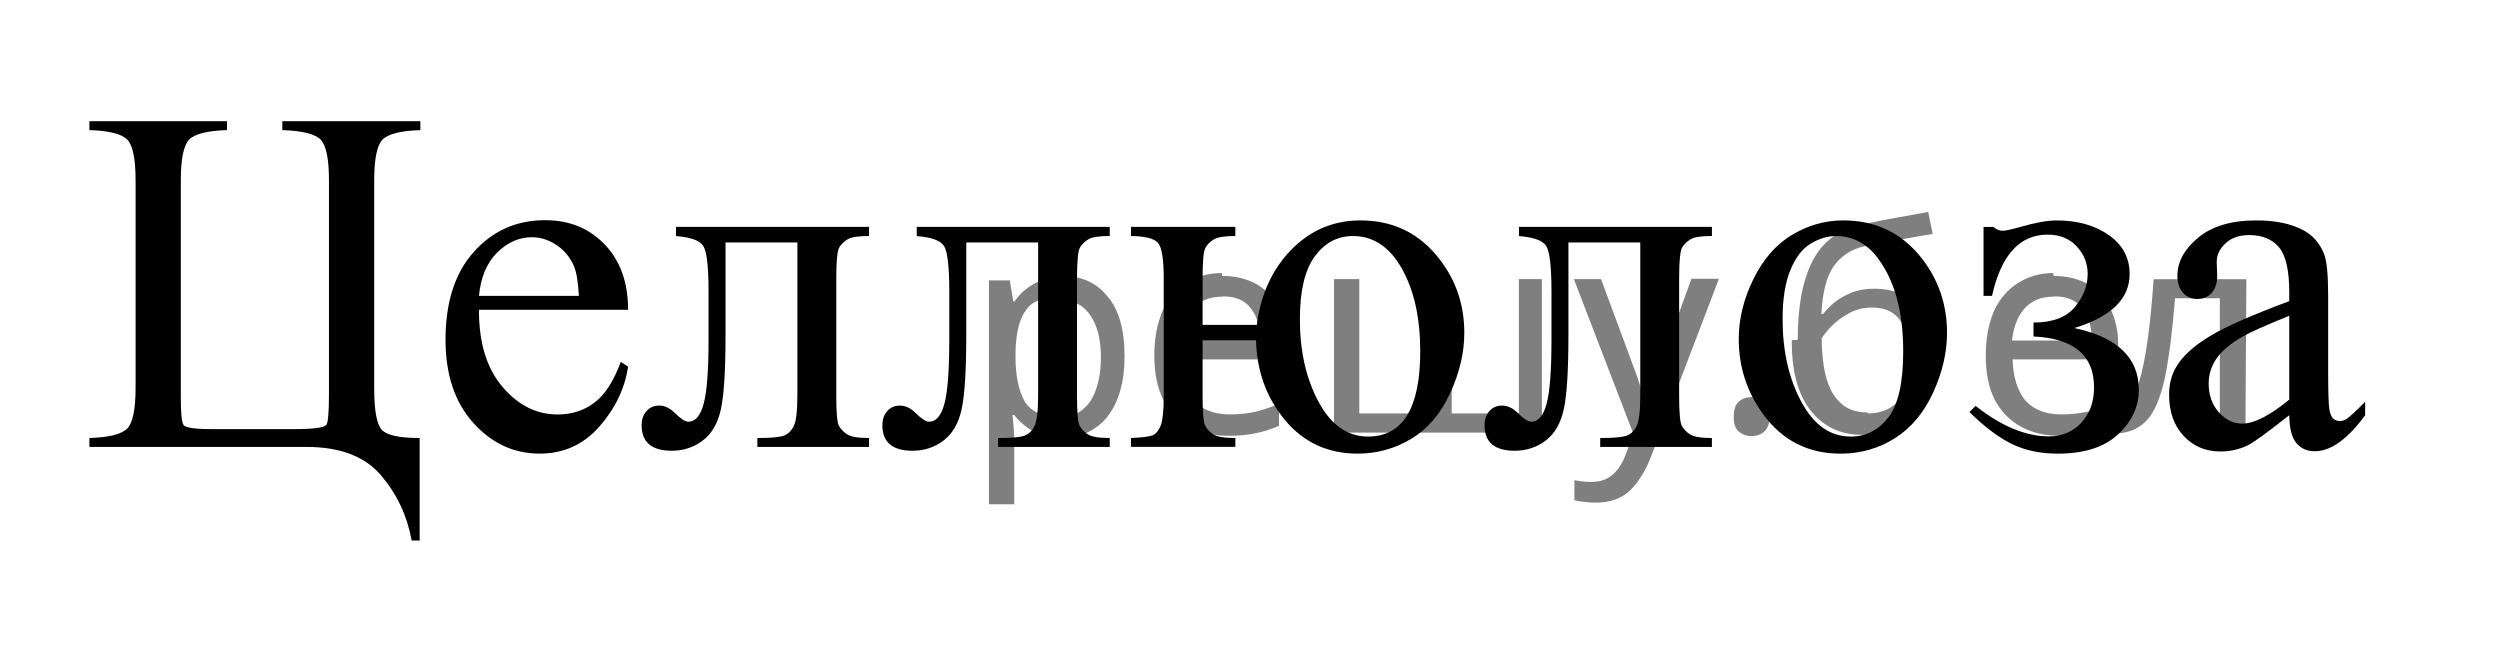
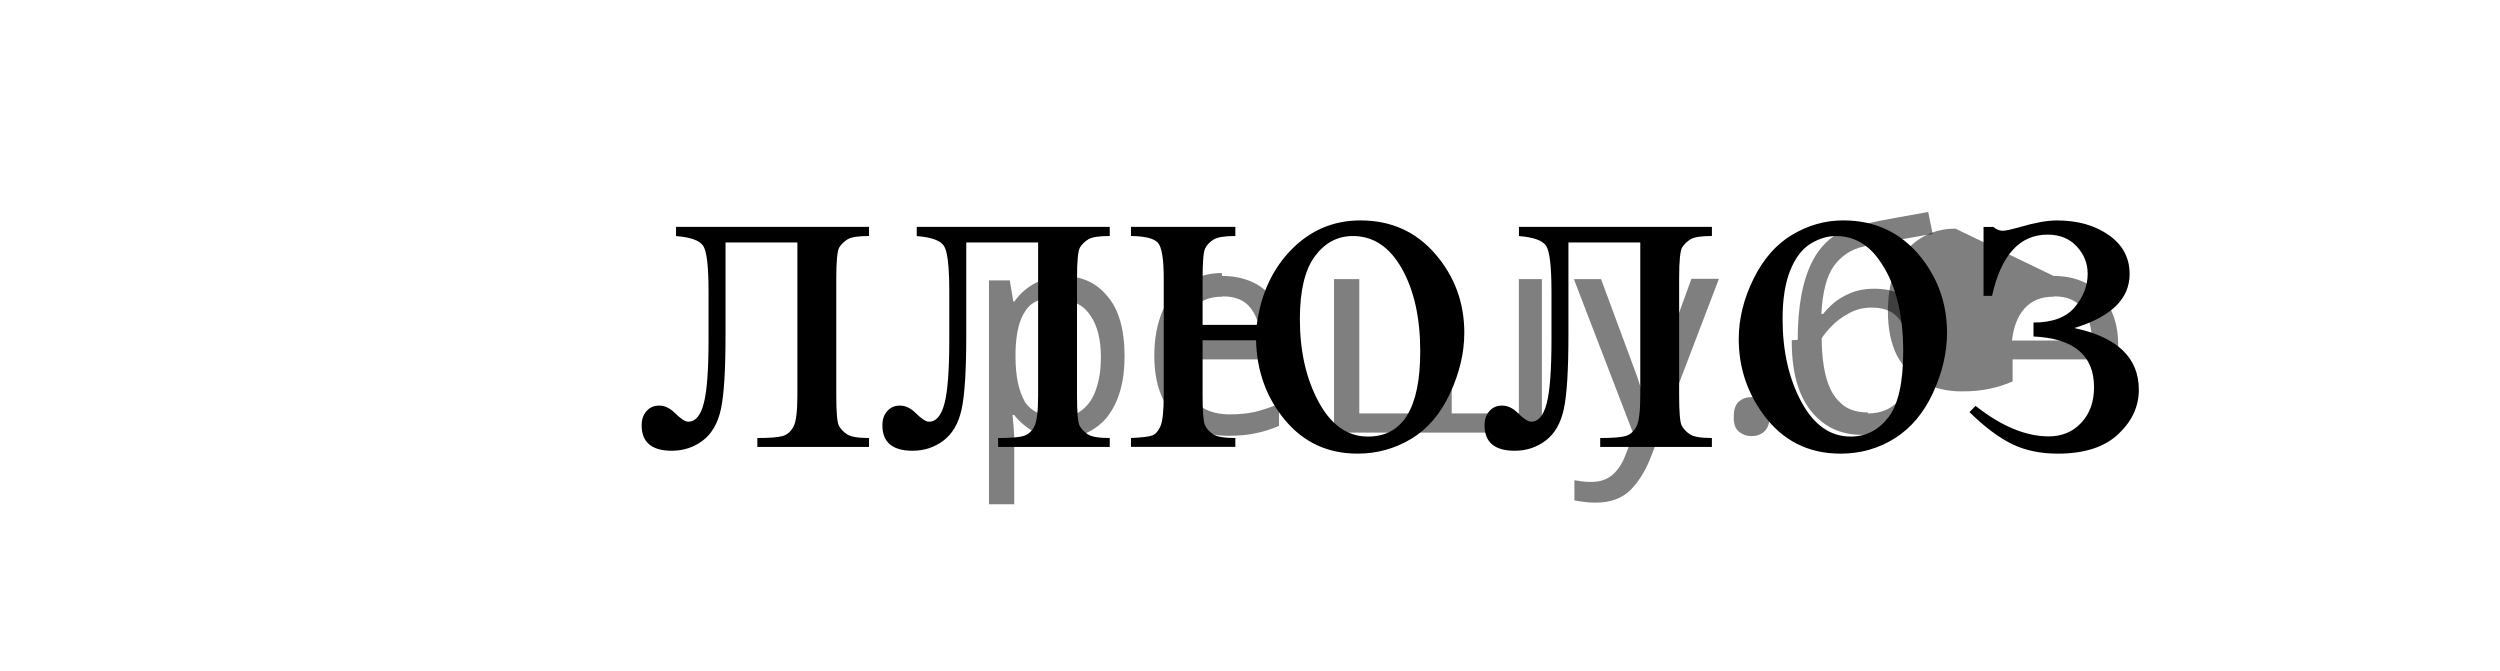
<svg xmlns="http://www.w3.org/2000/svg" xmlns:xlink="http://www.w3.org/1999/xlink" version="1.1" id="Слой_1" x="0px" y="0px" width="78.177px" height="20.977px" viewBox="19.584 -111.228 78.177 20.977" enable-background="new 19.584 -111.228 78.177 20.977" xml:space="preserve">
  <g>
    <defs>
      <polygon id="SVGID_1_" points="19.584,-90.251 97.762,-90.251 97.762,-111.228 19.584,-111.228 19.584,-90.251   " />
    </defs>
    <clipPath id="SVGID_2_">
      <use xlink:href="#SVGID_1_" overflow="visible" />
    </clipPath>
    <g clip-path="url(#SVGID_2_)">
-       <path d="M32.707-97.531v3.207h-0.25c-0.138-0.771-0.458-1.452-0.961-2.043s-1.283-0.886-2.339-0.886h-6.777v-0.278    c0.619-0.02,1.014-0.12,1.186-0.3c0.172-0.181,0.258-0.606,0.258-1.277v-6.475c0-0.671-0.086-1.097-0.258-1.277    s-0.567-0.28-1.186-0.3v-0.278h4.302v0.278c-0.619,0.02-1.014,0.12-1.186,0.3s-0.258,0.606-0.258,1.277v6.79    c0,0.476,0.027,0.758,0.081,0.849c0.054,0.09,0.351,0.135,0.891,0.135h2.571c0.628,0,0.967-0.049,1.017-0.146    c0.049-0.098,0.073-0.424,0.073-0.98v-6.647c0-0.671-0.086-1.097-0.258-1.277s-0.572-0.28-1.201-0.3v-0.278h4.317v0.278    c-0.619,0.02-1.014,0.12-1.186,0.3s-0.258,0.606-0.258,1.277v6.497c0,0.696,0.08,1.129,0.239,1.299S32.078-97.531,32.707-97.531z" />
-       <path d="M34.562-101.541c-0.005,1.021,0.238,1.823,0.729,2.403c0.491,0.581,1.068,0.871,1.731,0.871    c0.442,0,0.826-0.124,1.153-0.372s0.601-0.672,0.821-1.273l0.229,0.15c-0.103,0.686-0.403,1.311-0.899,1.874    c-0.496,0.563-1.117,0.845-1.864,0.845c-0.81,0-1.504-0.322-2.081-0.965s-0.865-1.508-0.865-2.595    c0-1.176,0.295-2.094,0.888-2.752c0.591-0.659,1.334-0.988,2.228-0.988c0.756,0,1.378,0.254,1.864,0.762    c0.486,0.508,0.729,1.188,0.729,2.04H34.562z M34.562-101.977h3.124c-0.025-0.44-0.076-0.751-0.155-0.931    c-0.123-0.28-0.306-0.5-0.549-0.661c-0.243-0.16-0.497-0.24-0.763-0.24c-0.408,0-0.772,0.162-1.094,0.484    C34.804-103.002,34.616-102.553,34.562-101.977z" />
      <path d="M40.726-104.133h6.033v0.285c-0.334,0-0.556,0.034-0.667,0.102c-0.11,0.067-0.198,0.151-0.261,0.251    c-0.064,0.1-0.096,0.426-0.096,0.977v3.65c0,0.531,0.027,0.848,0.081,0.95c0.054,0.103,0.139,0.193,0.254,0.27    c0.115,0.078,0.345,0.117,0.689,0.117v0.278h-3.492v-0.278c0.378,0,0.64-0.02,0.784-0.06c0.145-0.04,0.259-0.136,0.343-0.289    s0.125-0.482,0.125-0.988v-4.777h-2.247v2.899c0,1.097-0.048,1.867-0.144,2.31c-0.096,0.443-0.285,0.771-0.567,0.984    c-0.282,0.213-0.605,0.319-0.969,0.319c-0.628,0-0.943-0.265-0.943-0.796c0-0.181,0.05-0.328,0.151-0.443s0.232-0.173,0.394-0.173    c0.172,0,0.332,0.073,0.479,0.218c0.191,0.19,0.336,0.286,0.435,0.286c0.221,0,0.382-0.189,0.482-0.567    c0.101-0.378,0.151-1.04,0.151-1.986v-1.517c0-0.781-0.055-1.257-0.166-1.427c-0.11-0.17-0.394-0.273-0.851-0.308V-104.133z" />
      <path d="M48.254-104.133h6.033v0.285c-0.334,0-0.556,0.034-0.667,0.102c-0.11,0.067-0.198,0.151-0.261,0.251    c-0.064,0.1-0.096,0.426-0.096,0.977v3.65c0,0.531,0.027,0.848,0.081,0.95c0.054,0.103,0.139,0.193,0.254,0.27    c0.115,0.078,0.345,0.117,0.689,0.117v0.278h-3.492v-0.278c0.378,0,0.64-0.02,0.784-0.06c0.145-0.04,0.259-0.136,0.343-0.289    s0.125-0.482,0.125-0.988v-4.777h-2.247v2.899c0,1.097-0.048,1.867-0.144,2.31c-0.096,0.443-0.285,0.771-0.567,0.984    c-0.282,0.213-0.605,0.319-0.969,0.319c-0.628,0-0.943-0.265-0.943-0.796c0-0.181,0.05-0.328,0.151-0.443s0.232-0.173,0.394-0.173    c0.172,0,0.332,0.073,0.479,0.218c0.191,0.19,0.336,0.286,0.435,0.286c0.221,0,0.382-0.189,0.482-0.567    c0.101-0.378,0.151-1.04,0.151-1.986v-1.517c0-0.781-0.055-1.257-0.166-1.427c-0.11-0.17-0.394-0.273-0.851-0.308V-104.133z" />
      <path d="M58.862-100.58H57.19v1.712c0,0.516,0.024,0.827,0.074,0.935s0.133,0.202,0.25,0.282s0.351,0.12,0.7,0.12v0.278h-3.263    v-0.278c0.339-0.015,0.56-0.042,0.663-0.079s0.189-0.134,0.258-0.289c0.068-0.155,0.103-0.478,0.103-0.969v-3.65    c0-0.601-0.059-0.971-0.177-1.112c-0.118-0.14-0.4-0.212-0.847-0.218v-0.285h3.263v0.285c-0.339,0-0.567,0.038-0.685,0.113    c-0.118,0.075-0.204,0.167-0.258,0.274c-0.054,0.108-0.081,0.422-0.081,0.943v1.45h1.694c0.128-0.966,0.49-1.752,1.087-2.358    s1.315-0.909,2.154-0.909c0.958,0,1.739,0.351,2.343,1.052s0.906,1.522,0.906,2.463c0,0.621-0.149,1.252-0.446,1.893    c-0.297,0.641-0.702,1.115-1.215,1.423c-0.513,0.308-1.072,0.462-1.676,0.462c-0.928,0-1.683-0.348-2.265-1.044    C59.19-98.782,58.887-99.614,58.862-100.58z M61.89-103.847c-0.481,0-0.878,0.212-1.19,0.635    c-0.312,0.423-0.468,1.078-0.468,1.964c0,1.001,0.195,1.864,0.586,2.587c0.39,0.724,0.905,1.085,1.543,1.085    c1.09,0,1.635-0.889,1.635-2.667c0-1.042-0.191-1.903-0.574-2.584C63.039-103.507,62.528-103.847,61.89-103.847z" />
      <path d="M67.084-104.133h6.033v0.285c-0.334,0-0.557,0.034-0.667,0.102c-0.11,0.067-0.197,0.151-0.262,0.251    c-0.063,0.1-0.096,0.426-0.096,0.977v3.65c0,0.531,0.027,0.848,0.081,0.95c0.055,0.103,0.139,0.193,0.255,0.27    c0.115,0.078,0.345,0.117,0.688,0.117v0.278h-3.492v-0.278c0.379,0,0.64-0.02,0.785-0.06c0.145-0.04,0.259-0.136,0.342-0.289    c0.084-0.153,0.126-0.482,0.126-0.988v-4.777h-2.247v2.899c0,1.097-0.048,1.867-0.144,2.31c-0.096,0.443-0.285,0.771-0.567,0.984    c-0.282,0.213-0.605,0.319-0.969,0.319c-0.628,0-0.943-0.265-0.943-0.796c0-0.181,0.05-0.328,0.151-0.443s0.232-0.173,0.395-0.173    c0.172,0,0.331,0.073,0.479,0.218c0.191,0.19,0.336,0.286,0.435,0.286c0.221,0,0.382-0.189,0.482-0.567    c0.101-0.378,0.151-1.04,0.151-1.986v-1.517c0-0.781-0.056-1.257-0.166-1.427s-0.394-0.273-0.851-0.308V-104.133z" />
      <path d="M77.22-104.336c1.021,0,1.842,0.396,2.461,1.187c0.525,0.676,0.788,1.452,0.788,2.328c0,0.616-0.146,1.239-0.435,1.871    c-0.29,0.631-0.689,1.106-1.197,1.427c-0.509,0.32-1.074,0.481-1.698,0.481c-1.017,0-1.824-0.413-2.424-1.239    c-0.506-0.696-0.759-1.477-0.759-2.344c0-0.631,0.154-1.258,0.461-1.881s0.711-1.084,1.212-1.382S76.66-104.336,77.22-104.336z     M76.991-103.847c-0.26,0-0.521,0.079-0.784,0.237s-0.476,0.435-0.638,0.83c-0.161,0.396-0.242,0.904-0.242,1.524    c0,1.001,0.194,1.865,0.585,2.591s0.905,1.089,1.544,1.089c0.476,0,0.869-0.2,1.179-0.601c0.309-0.4,0.464-1.089,0.464-2.065    c0-1.222-0.258-2.183-0.773-2.884C77.977-103.607,77.532-103.847,76.991-103.847z" />
      <path d="M81.611-101.977v-2.155h0.309c0.089,0.08,0.188,0.12,0.295,0.12c0.084,0,0.266-0.04,0.545-0.12    c0.467-0.135,0.848-0.203,1.143-0.203c0.647,0,1.189,0.153,1.624,0.458c0.435,0.305,0.652,0.711,0.652,1.217    c0,0.776-0.577,1.339-1.731,1.69c1.346,0.285,2.019,0.929,2.019,1.93c0,0.526-0.217,0.99-0.648,1.393    c-0.433,0.403-1.061,0.605-1.886,0.605c-0.54,0-1.016-0.099-1.426-0.297s-0.855-0.532-1.337-1.002l0.191-0.195    c0.806,0.636,1.569,0.954,2.291,0.954c0.413,0,0.752-0.143,1.017-0.428c0.266-0.285,0.397-0.656,0.397-1.111    c0-0.997-0.631-1.525-1.893-1.585v-0.436c0.594,0,1.025-0.162,1.293-0.484c0.268-0.323,0.401-0.67,0.401-1.041    c0-0.325-0.114-0.611-0.343-0.856c-0.229-0.246-0.531-0.368-0.91-0.368c-0.874,0-1.453,0.638-1.738,1.915H81.611z" />
-       <path d="M91.171-98.244c-0.692,0.545-1.127,0.861-1.304,0.946c-0.266,0.125-0.548,0.188-0.848,0.188    c-0.467,0-0.851-0.163-1.152-0.488c-0.303-0.325-0.453-0.753-0.453-1.284c0-0.335,0.073-0.626,0.221-0.871    c0.201-0.341,0.551-0.661,1.05-0.961c0.498-0.301,1.327-0.666,2.486-1.097v-0.271c0-0.686-0.107-1.157-0.32-1.412    c-0.214-0.255-0.524-0.383-0.933-0.383c-0.309,0-0.555,0.085-0.736,0.255c-0.187,0.17-0.28,0.365-0.28,0.586l0.016,0.436    c0,0.23-0.059,0.408-0.174,0.533s-0.267,0.188-0.453,0.188c-0.182,0-0.33-0.065-0.445-0.195c-0.115-0.13-0.173-0.308-0.173-0.534    c0-0.43,0.216-0.826,0.648-1.187c0.432-0.36,1.038-0.541,1.819-0.541c0.599,0,1.09,0.103,1.473,0.308    c0.29,0.155,0.504,0.398,0.642,0.729c0.088,0.215,0.132,0.656,0.132,1.322v2.336c0,0.656,0.013,1.058,0.037,1.206    c0.024,0.148,0.065,0.247,0.122,0.297c0.056,0.05,0.121,0.075,0.195,0.075c0.078,0,0.146-0.018,0.206-0.053    c0.103-0.065,0.302-0.248,0.597-0.548v0.421c-0.551,0.751-1.076,1.126-1.577,1.126c-0.24,0-0.432-0.085-0.574-0.255    C91.249-97.543,91.176-97.833,91.171-98.244z M91.171-98.732v-2.622c-0.742,0.301-1.221,0.514-1.437,0.639    c-0.388,0.22-0.666,0.451-0.833,0.691s-0.25,0.503-0.25,0.789c0,0.36,0.105,0.66,0.316,0.897s0.454,0.357,0.729,0.357    C90.07-97.981,90.562-98.232,91.171-98.732z" />
    </g>
  </g>
  <g fill-opacity=".5">
    <path d="m52.8 -102.6q0.89 0 1.4 0.62 0.55 0.62 0.55 1.9 0 1.2-0.55 1.9-0.54 0.64-1.4 0.64-0.56 0-0.93-0.21-0.36-0.22-0.57-0.5h-0.054q0.018 0.15 0.036 0.39t0.018 0.4v2h-0.79v-7h0.65l0.11 0.66h0.036q0.22-0.32 0.57-0.53t0.94-0.22zm-0.14 0.67q-0.74 0-1 0.41-0.3 0.41-0.32 1.3v0.15q0 0.89 0.29 1.4 0.3 0.48 1.1 0.48 0.44 0 0.72-0.24 0.29-0.24 0.42-0.66 0.14-0.42 0.14-0.96 0-0.83-0.32-1.3-0.32-0.5-0.98-0.5z" />
    <path d="m57.8 -102.6q0.62 0 1.1 0.27 0.45 0.27 0.68 0.76 0.24 0.49 0.24 1.1v0.48h-3.3q0.018 0.82 0.41 1.3 0.4 0.42 1.1 0.42 0.46 0 0.81-0.081 0.36-0.09 0.74-0.25v0.69q-0.37 0.16-0.73 0.23-0.36 0.081-0.86 0.081-0.68 0-1.2-0.28-0.52-0.28-0.82-0.83-0.29-0.56-0.29-1.4 0-0.79 0.26-1.4 0.27-0.57 0.75-0.87 0.49-0.31 1.1-0.31zm-9e-3 0.65q-0.57 0-0.9 0.37-0.32 0.36-0.39 1h2.5q-9e-3 -0.61-0.29-0.99-0.28-0.39-0.88-0.39z" />
    <path d="m67.8 -102.5v4.8h-6.5v-4.8h0.79v4.2h2.1v-4.2h0.79v4.2h2.1v-4.2z" />
    <path d="m68.8 -102.5h0.85l1 2.7q0.14 0.36 0.24 0.69 0.11 0.32 0.16 0.62h0.036q0.054-0.22 0.17-0.58 0.12-0.37 0.24-0.74l0.98-2.7h0.86l-2.1 5.5q-0.25 0.68-0.66 1.1-0.4 0.4-1.1 0.4-0.22 0-0.38-0.027-0.16-0.018-0.28-0.045v-0.63q0.099 0.018 0.23 0.036 0.14 0.018 0.3 0.018 0.41 0 0.67-0.23 0.26-0.23 0.4-0.62l0.25-0.64z" />
    <path d="m73.8 -98.2q0-0.33 0.16-0.47t0.39-0.14q0.23 0 0.4 0.14 0.17 0.14 0.17 0.47 0 0.32-0.17 0.47-0.16 0.14-0.4 0.14-0.22 0-0.39-0.14t-0.16-0.47z" />
    <path d="m75.8 -100.6q0-1.6 0.48-2.5 0.48-0.89 1.5-1.1 0.58-0.13 1.1-0.22t1-0.18l0.14 0.69q-0.32 0.045-0.71 0.12-0.4 0.063-0.78 0.14-0.39 0.063-0.67 0.13-0.58 0.13-0.93 0.61-0.34 0.48-0.39 1.5h0.054q0.13-0.17 0.34-0.35 0.22-0.18 0.53-0.31 0.32-0.13 0.71-0.13 0.94 0 1.4 0.6 0.48 0.6 0.48 1.6 0 0.8-0.28 1.3t-0.77 0.81q-0.5 0.26-1.2 0.26-1 0-1.6-0.76t-0.59-2.2zm2.2 2.3q0.58 0 0.94-0.38t0.36-1.3q0-0.74-0.28-1.2-0.27-0.43-0.9-0.43-0.4 0-0.72 0.18-0.32 0.17-0.54 0.4t-0.31 0.38q0 0.44 0.063 0.86t0.22 0.75q0.16 0.32 0.44 0.52 0.29 0.19 0.72 0.19z" />
-     <path d="m83.8 -102.6q0.62 0 1.1 0.27 0.45 0.27 0.68 0.76 0.24 0.49 0.24 1.1v0.48h-3.3q0.018 0.82 0.41 1.3 0.4 0.42 1.1 0.42 0.46 0 0.81-0.081 0.36-0.09 0.74-0.25v0.69q-0.37 0.16-0.73 0.23-0.36 0.081-0.86 0.081-0.68 0-1.2-0.28-0.52-0.28-0.82-0.83-0.29-0.56-0.29-1.4 0-0.79 0.26-1.4 0.27-0.57 0.75-0.87 0.49-0.31 1.1-0.31zm-9e-3 0.65q-0.57 0-0.9 0.37-0.32 0.36-0.39 1h2.5q-9e-3 -0.61-0.29-0.99-0.28-0.39-0.88-0.39z" />
-     <path d="m89.8 -97.7h-0.8v-4.2h-1.4q-0.12 1.5-0.32 2.5-0.21 0.93-0.55 1.3t-0.86 0.42q-0.12 0-0.23-0.018-0.11-9e-3 -0.18-0.045v-0.59q0.054 0.018 0.12 0.027t0.13 9e-3q0.49 0 0.77-1 0.3-1 0.45-3.2h2.9z" />
+     <path d="m83.8 -102.6q0.62 0 1.1 0.27 0.45 0.27 0.68 0.76 0.24 0.49 0.24 1.1v0.48h-3.3v0.69q-0.37 0.16-0.73 0.23-0.36 0.081-0.86 0.081-0.68 0-1.2-0.28-0.52-0.28-0.82-0.83-0.29-0.56-0.29-1.4 0-0.79 0.26-1.4 0.27-0.57 0.75-0.87 0.49-0.31 1.1-0.31zm-9e-3 0.65q-0.57 0-0.9 0.37-0.32 0.36-0.39 1h2.5q-9e-3 -0.61-0.29-0.99-0.28-0.39-0.88-0.39z" />
  </g>
</svg>